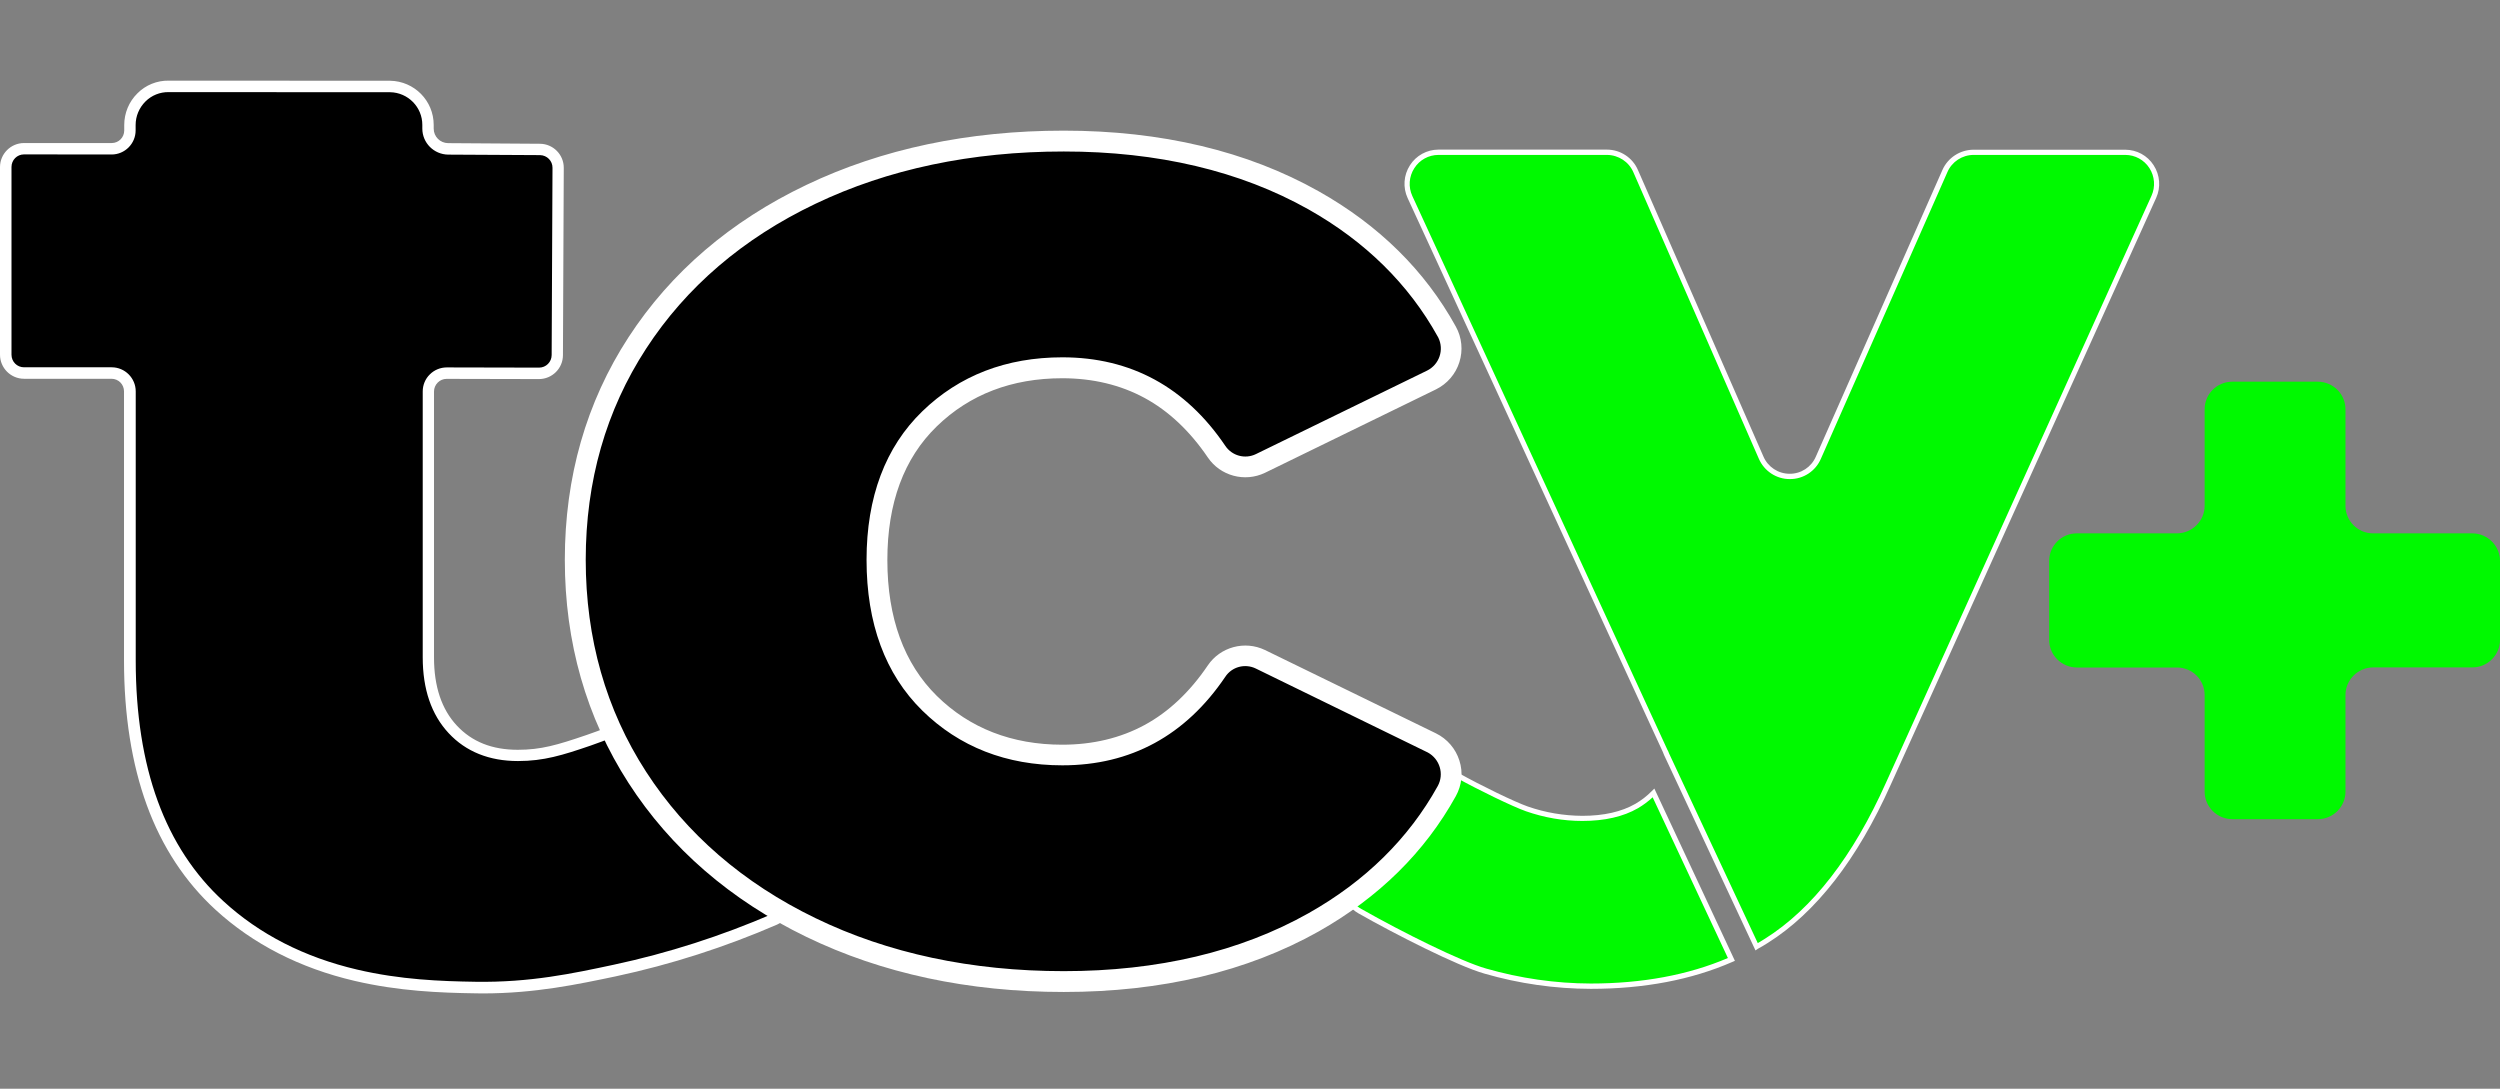
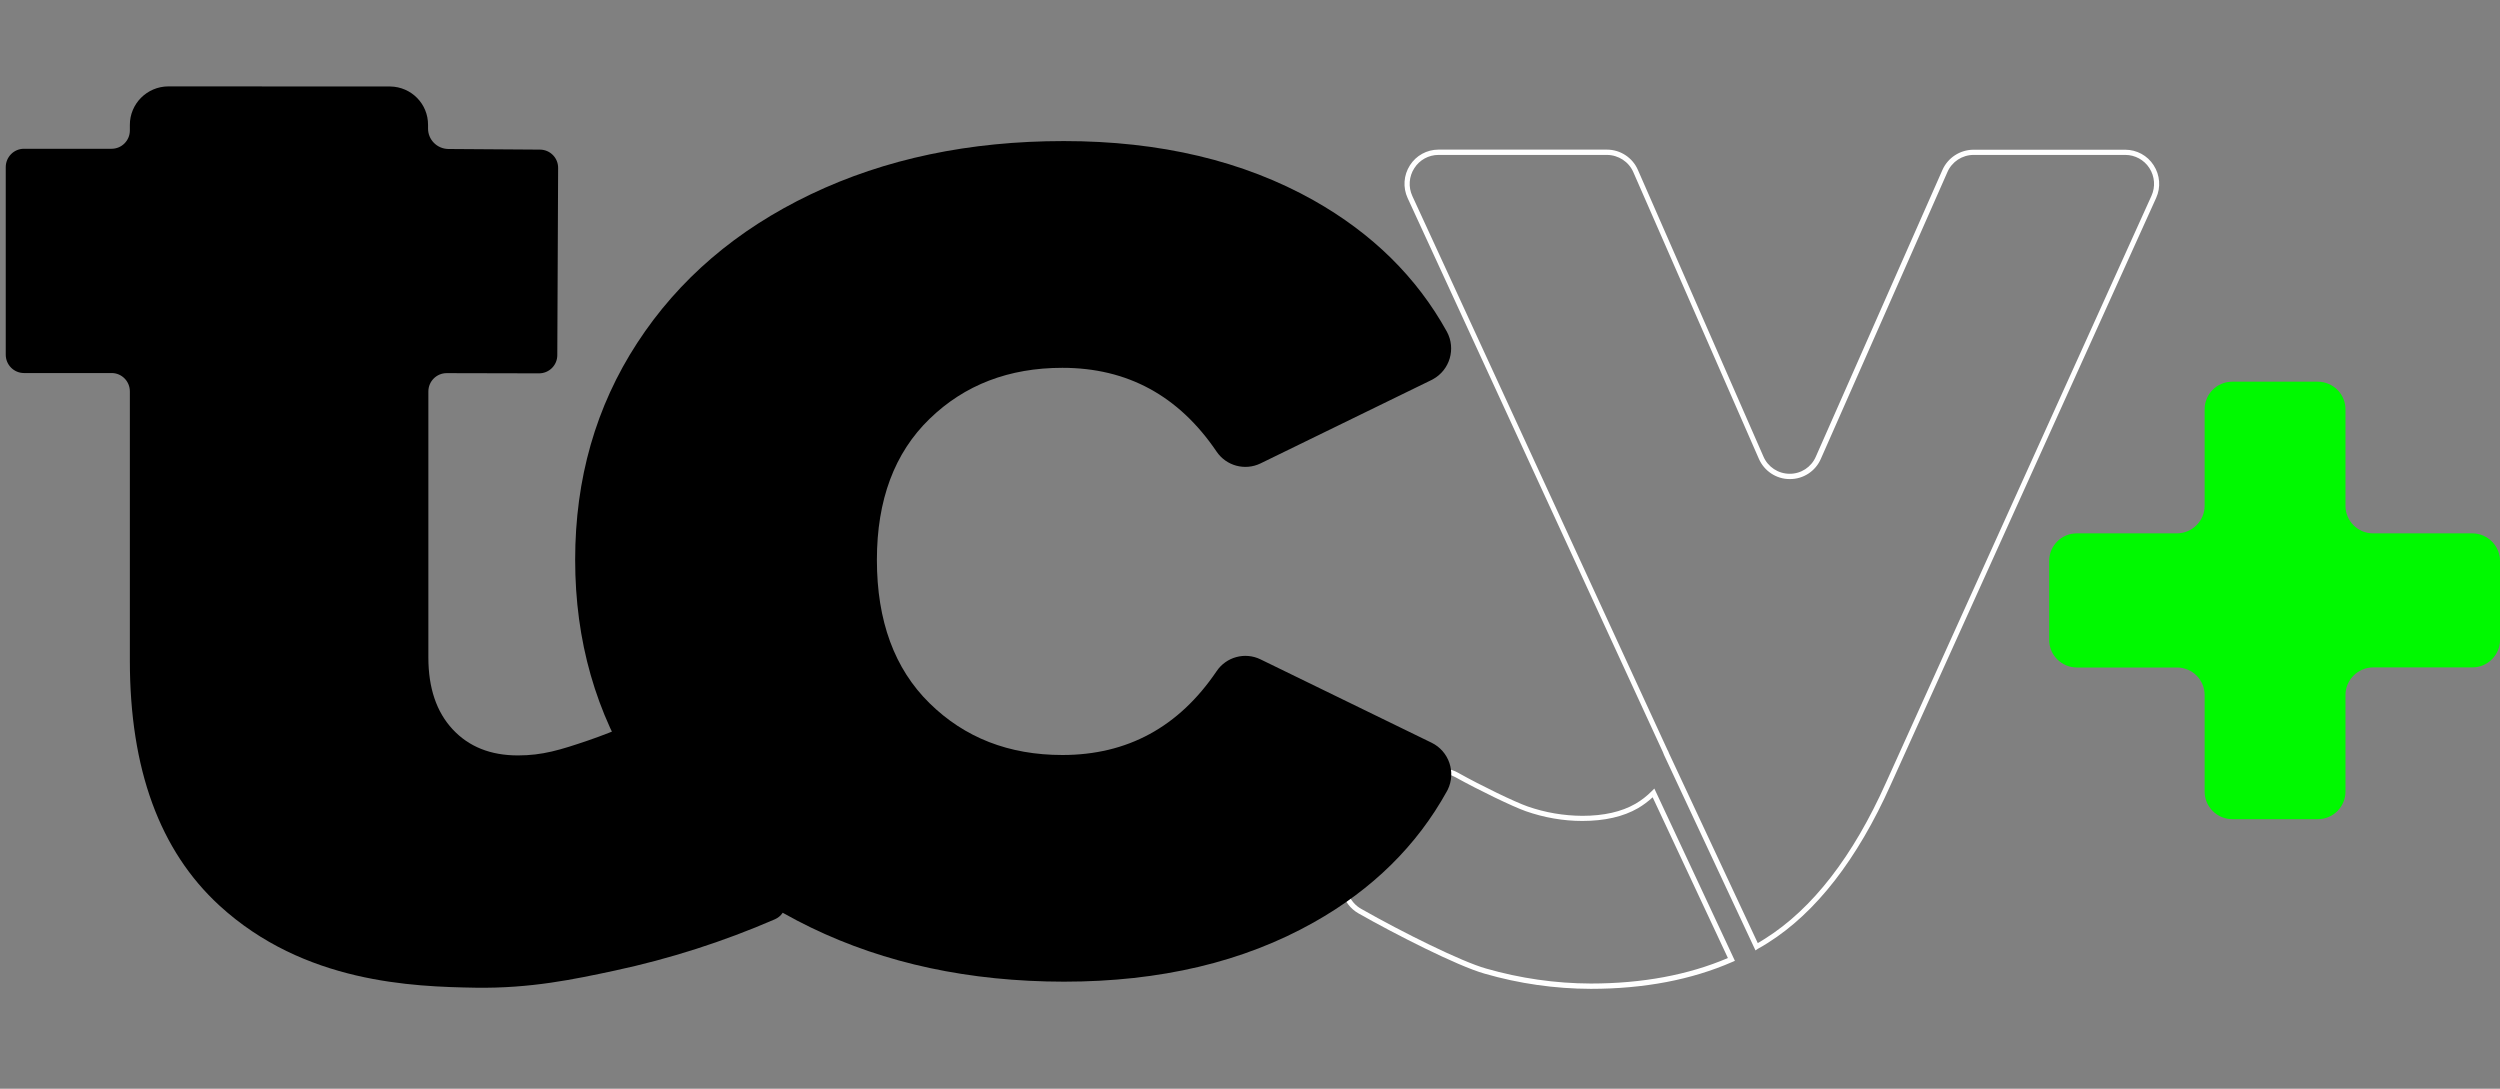
<svg xmlns="http://www.w3.org/2000/svg" width="124" height="54" viewBox="0 0 124 54" fill="none">
  <rect x="0" y="0" width="124" height="54" fill="#808080" stroke="none" />
  <path d="M122.632 33.103H117.704C116.947 33.108 116.335 33.723 116.335 34.477C116.335 34.477 116.335 34.477 116.335 34.483V39.257C116.341 40.011 115.724 40.631 114.967 40.631H110.718C109.961 40.626 109.345 40.011 109.35 39.257V34.483C109.355 33.728 108.744 33.108 107.982 33.108H103.007C102.25 33.103 101.634 32.488 101.639 31.734V27.828C101.634 27.074 102.25 26.454 103.007 26.454H107.982C108.738 26.449 109.35 25.834 109.35 25.08V20.306C109.345 19.552 109.956 18.932 110.718 18.932H114.967C115.724 18.937 116.341 19.552 116.335 20.306V25.08C116.33 25.834 116.942 26.454 117.704 26.454H122.632C123.388 26.459 124 27.074 124 27.828V31.734C124 32.488 123.388 33.103 122.632 33.103Z" fill="#00F900" />
  <path d="M38.597 44.02C39.006 44.309 39.105 44.878 38.809 45.291C38.716 45.425 38.587 45.529 38.436 45.596C35.876 46.707 33.213 47.559 30.487 48.143C28.481 48.572 26.326 49.032 23.584 48.99C20.485 48.938 15.085 48.768 10.883 44.914C7.923 42.196 6.441 38.151 6.441 32.767V19.412C6.441 18.911 6.037 18.503 5.54 18.503H1.192C0.689 18.503 0.285 18.095 0.285 17.593V8.289C0.285 7.788 0.689 7.379 1.187 7.379H5.534C6.037 7.379 6.441 6.971 6.441 6.47V6.201C6.436 5.147 7.291 4.29 8.348 4.285C8.354 4.285 8.359 4.285 8.369 4.285L19.355 4.29C20.402 4.305 21.237 5.153 21.231 6.196V6.377C21.231 6.93 21.677 7.379 22.232 7.39L26.787 7.421C27.289 7.426 27.689 7.834 27.683 8.335L27.642 17.614C27.642 18.115 27.238 18.518 26.735 18.518L22.154 18.508C21.651 18.508 21.247 18.916 21.247 19.417V32.612C21.247 34.126 21.651 35.315 22.454 36.177C23.258 37.04 24.336 37.469 25.688 37.469C26.901 37.469 27.771 37.205 29.191 36.72C29.777 36.518 30.523 36.239 31.378 35.852C31.834 35.645 32.373 35.847 32.581 36.301C32.586 36.317 32.596 36.332 32.601 36.348C33.803 39.432 35.892 42.098 38.597 44.02Z" fill="black" />
-   <path d="M23.937 49.274C23.817 49.274 23.698 49.274 23.579 49.269C21.833 49.243 19.786 49.166 17.578 48.649C14.868 48.014 12.546 46.825 10.686 45.12C9.178 43.736 8.032 41.995 7.281 39.933C6.535 37.887 6.151 35.474 6.151 32.762V19.412C6.151 19.066 5.877 18.787 5.529 18.787H1.192C0.534 18.787 0 18.25 0 17.593V8.289C0 7.632 0.534 7.095 1.192 7.095H5.54C5.887 7.095 6.162 6.816 6.162 6.47V6.201C6.162 5.612 6.395 5.044 6.815 4.631C7.224 4.217 7.789 3.99 8.369 4L19.35 4.005C20.553 4.026 21.511 4.997 21.511 6.196V6.377C21.511 6.775 21.828 7.095 22.227 7.1L26.782 7.131C27.44 7.136 27.968 7.674 27.963 8.33L27.922 17.614C27.922 18.27 27.388 18.802 26.73 18.802L22.149 18.792C21.983 18.792 21.828 18.859 21.713 18.973C21.594 19.092 21.527 19.252 21.527 19.417V32.612C21.527 34.049 21.905 35.18 22.657 35.986C23.408 36.792 24.403 37.19 25.683 37.19C26.834 37.19 27.642 36.952 29.093 36.456C29.819 36.208 30.544 35.919 31.254 35.599C31.855 35.325 32.56 35.588 32.834 36.188C32.845 36.208 32.855 36.229 32.86 36.255C34.047 39.287 36.094 41.912 38.758 43.792C39.297 44.175 39.421 44.919 39.038 45.456C38.913 45.632 38.742 45.771 38.545 45.859C35.97 46.975 33.291 47.838 30.539 48.427C28.668 48.819 26.549 49.274 23.937 49.274ZM1.192 7.658C0.845 7.658 0.57 7.937 0.57 8.283V17.593C0.57 17.939 0.845 18.218 1.192 18.218H5.54C6.198 18.218 6.732 18.756 6.732 19.412V32.762C6.732 35.407 7.1 37.753 7.825 39.737C8.545 41.71 9.639 43.379 11.08 44.697C12.867 46.34 15.101 47.481 17.713 48.091C19.863 48.597 21.874 48.67 23.589 48.696C26.3 48.737 28.398 48.287 30.43 47.853C33.14 47.275 35.783 46.422 38.328 45.322C38.535 45.234 38.675 45.038 38.696 44.816C38.721 44.593 38.623 44.371 38.437 44.242C35.685 42.294 33.56 39.582 32.337 36.446C32.275 36.286 32.15 36.157 31.99 36.094C31.834 36.032 31.653 36.032 31.497 36.105C30.772 36.43 30.031 36.725 29.29 36.983C27.906 37.458 26.968 37.748 25.693 37.748C24.268 37.748 23.108 37.283 22.252 36.363C21.397 35.444 20.967 34.188 20.967 32.602V19.417C20.967 19.097 21.092 18.792 21.32 18.57C21.543 18.348 21.843 18.224 22.159 18.224L26.74 18.234C27.082 18.234 27.362 17.955 27.362 17.609L27.404 8.325C27.409 7.984 27.134 7.7 26.787 7.694L22.227 7.669C21.517 7.658 20.947 7.085 20.947 6.377V6.201C20.952 5.313 20.236 4.589 19.35 4.574L8.364 4.569C7.934 4.563 7.519 4.729 7.214 5.034C6.903 5.344 6.727 5.762 6.727 6.201V6.47C6.727 7.126 6.193 7.663 5.535 7.663L1.192 7.658Z" fill="white" />
-   <path d="M82.014 39.329C81.765 39.582 81.48 39.799 81.174 39.98C80.469 40.388 79.568 40.59 78.479 40.59C77.541 40.59 76.609 40.429 75.728 40.119C75.09 39.897 73.416 39.091 72.25 38.435C71.592 38.063 70.758 38.223 70.286 38.812L67.011 42.847C66.462 43.524 66.571 44.511 67.244 45.059C67.312 45.11 67.379 45.157 67.452 45.198C69.39 46.298 72.385 47.802 73.67 48.169C75.37 48.66 77.132 48.913 78.904 48.918C81.537 48.918 83.859 48.474 85.874 47.59L82.014 39.329Z" fill="#00F900" />
  <path d="M78.904 49.047C77.122 49.042 75.349 48.789 73.634 48.293C72.266 47.905 69.157 46.314 67.384 45.306C66.566 44.842 66.286 43.803 66.757 42.987C66.804 42.909 66.856 42.832 66.913 42.765L70.188 38.73C70.701 38.094 71.603 37.924 72.318 38.327C73.458 38.967 75.137 39.778 75.774 40.001C76.645 40.305 77.562 40.46 78.485 40.465C79.547 40.465 80.428 40.264 81.112 39.871C81.407 39.701 81.682 39.489 81.926 39.241L82.055 39.112L86.051 47.657L85.931 47.709C83.905 48.597 81.542 49.047 78.904 49.047ZM71.489 38.363C71.059 38.363 70.654 38.554 70.385 38.89L67.11 42.925C66.607 43.545 66.7 44.449 67.322 44.95C67.384 44.996 67.447 45.043 67.514 45.079C69.597 46.262 72.484 47.693 73.707 48.039C75.396 48.525 77.148 48.778 78.904 48.783C81.449 48.783 83.734 48.36 85.704 47.518L81.972 39.546C81.749 39.752 81.506 39.933 81.242 40.088C80.516 40.507 79.588 40.719 78.485 40.719C77.531 40.719 76.588 40.553 75.686 40.238C75.038 40.011 73.339 39.189 72.188 38.549C71.971 38.43 71.732 38.368 71.489 38.363Z" fill="white" />
-   <path d="M105.422 7.56H97.892C97.275 7.56 96.716 7.927 96.472 8.49L90.196 22.703C89.647 23.943 87.895 23.943 87.351 22.698L81.127 8.49C80.884 7.927 80.324 7.56 79.708 7.555H71.354C70.219 7.555 69.468 8.738 69.944 9.777L82.599 37.252C82.62 37.304 82.641 37.355 82.661 37.407L87.129 46.96C87.294 46.867 87.46 46.769 87.621 46.665C89.999 45.167 92.015 42.568 93.674 38.864L106.836 9.766C107.303 8.733 106.551 7.56 105.422 7.56Z" fill="#00F900" />
  <path d="M87.072 47.141L82.537 37.448C82.522 37.402 82.501 37.35 82.48 37.304L69.82 9.828C69.576 9.301 69.618 8.686 69.934 8.196C70.24 7.715 70.773 7.421 71.349 7.421H79.703C80.371 7.421 80.977 7.819 81.242 8.433L87.465 22.641C87.688 23.163 88.201 23.499 88.766 23.499C89.331 23.504 89.844 23.168 90.067 22.646L96.343 8.433C96.612 7.824 97.213 7.431 97.882 7.426H105.411C105.981 7.426 106.515 7.715 106.821 8.196C107.137 8.681 107.184 9.291 106.945 9.818L93.783 38.916C92.124 42.625 90.072 45.265 87.683 46.769C87.528 46.867 87.367 46.965 87.186 47.063L87.072 47.141ZM82.781 37.36L87.186 46.779C87.315 46.701 87.434 46.629 87.548 46.557C89.896 45.079 91.912 42.475 93.549 38.812L106.712 9.715C106.914 9.27 106.878 8.748 106.609 8.335C106.349 7.932 105.899 7.684 105.417 7.684H97.892C97.327 7.684 96.814 8.02 96.591 8.537L90.316 22.755C90.051 23.37 89.445 23.767 88.776 23.762C88.108 23.767 87.502 23.364 87.237 22.75L81.014 8.542C80.791 8.025 80.278 7.689 79.708 7.684H71.349C70.862 7.684 70.411 7.932 70.152 8.34C69.882 8.754 69.846 9.275 70.053 9.725L82.708 37.2C82.739 37.252 82.765 37.304 82.781 37.36Z" fill="white" />
  <path d="M40.219 46.004C36.529 44.216 33.658 41.736 31.606 38.559C29.554 35.382 28.528 31.786 28.528 27.766C28.528 23.747 29.554 20.161 31.606 17.01C33.658 13.858 36.529 11.399 40.214 9.637C43.904 7.875 48.086 6.997 52.765 6.997C57.543 6.997 61.673 7.979 65.156 9.937C68.068 11.58 70.271 13.75 71.763 16.447C72.225 17.294 71.914 18.353 71.069 18.813C71.048 18.823 71.022 18.839 71.001 18.849L62.518 22.987C61.746 23.359 60.819 23.106 60.342 22.398C58.466 19.629 55.916 18.244 52.693 18.244C50.045 18.244 47.847 19.087 46.106 20.776C44.365 22.465 43.494 24.796 43.494 27.771C43.494 30.799 44.365 33.17 46.106 34.88C47.847 36.591 50.039 37.448 52.693 37.448C55.916 37.448 58.466 36.064 60.342 33.294C60.819 32.581 61.751 32.328 62.523 32.705L71.007 36.839C71.872 37.262 72.23 38.311 71.805 39.174C71.794 39.194 71.784 39.22 71.769 39.241C70.276 41.943 68.074 44.113 65.161 45.751C61.679 47.714 57.548 48.691 52.77 48.691C48.086 48.685 43.909 47.791 40.219 46.004Z" fill="black" />
-   <path d="M52.765 49.202C48.034 49.202 43.738 48.282 39.996 46.469C36.239 44.65 33.27 42.083 31.176 38.838C29.083 35.593 28.015 31.869 28.015 27.766C28.015 23.664 29.078 19.949 31.176 16.726C33.275 13.502 36.239 10.965 39.996 9.172C43.738 7.385 48.034 6.48 52.76 6.48C57.606 6.48 61.86 7.493 65.405 9.487C68.39 11.166 70.68 13.424 72.209 16.198C72.51 16.736 72.572 17.377 72.385 17.965C72.199 18.555 71.779 19.04 71.224 19.314L62.741 23.452C61.736 23.933 60.528 23.607 59.907 22.688C59.02 21.381 57.963 20.383 56.771 19.738C55.579 19.092 54.206 18.761 52.688 18.761C50.19 18.761 48.096 19.562 46.464 21.148C44.831 22.734 44.013 24.956 44.013 27.777C44.013 30.649 44.842 32.917 46.469 34.519C48.096 36.12 50.195 36.937 52.688 36.937C54.206 36.937 55.579 36.606 56.771 35.96C57.963 35.315 59.02 34.317 59.907 33.005C60.528 32.086 61.736 31.76 62.741 32.24L71.224 36.374C71.779 36.647 72.199 37.133 72.385 37.722C72.577 38.311 72.51 38.947 72.209 39.489C70.675 42.263 68.385 44.516 65.405 46.2C61.865 48.189 57.611 49.202 52.765 49.202ZM52.765 7.514C48.19 7.514 44.044 8.387 40.447 10.107C36.861 11.817 34.037 14.235 32.047 17.294C30.057 20.352 29.052 23.866 29.052 27.766C29.052 31.667 30.057 35.206 32.047 38.28C34.037 41.354 36.861 43.803 40.447 45.539C44.044 47.285 48.19 48.169 52.765 48.169C57.435 48.169 61.513 47.203 64.902 45.296C67.716 43.71 69.872 41.587 71.312 38.988C71.639 38.394 71.416 37.65 70.82 37.324C70.805 37.314 70.789 37.309 70.779 37.304L62.29 33.16C61.751 32.897 61.098 33.072 60.772 33.573C58.803 36.482 56.087 37.96 52.693 37.96C49.915 37.96 47.578 37.045 45.743 35.242C43.909 33.439 42.981 30.923 42.981 27.766C42.981 24.656 43.914 22.176 45.749 20.399C47.583 18.622 49.915 17.723 52.693 17.723C56.087 17.723 58.803 19.2 60.772 22.109C61.104 22.61 61.757 22.786 62.295 22.522L70.779 18.384C71.39 18.084 71.639 17.351 71.338 16.741C71.333 16.726 71.323 16.71 71.312 16.695C69.872 14.096 67.716 11.972 64.902 10.386C61.513 8.48 57.429 7.514 52.765 7.514Z" fill="white" />
</svg>